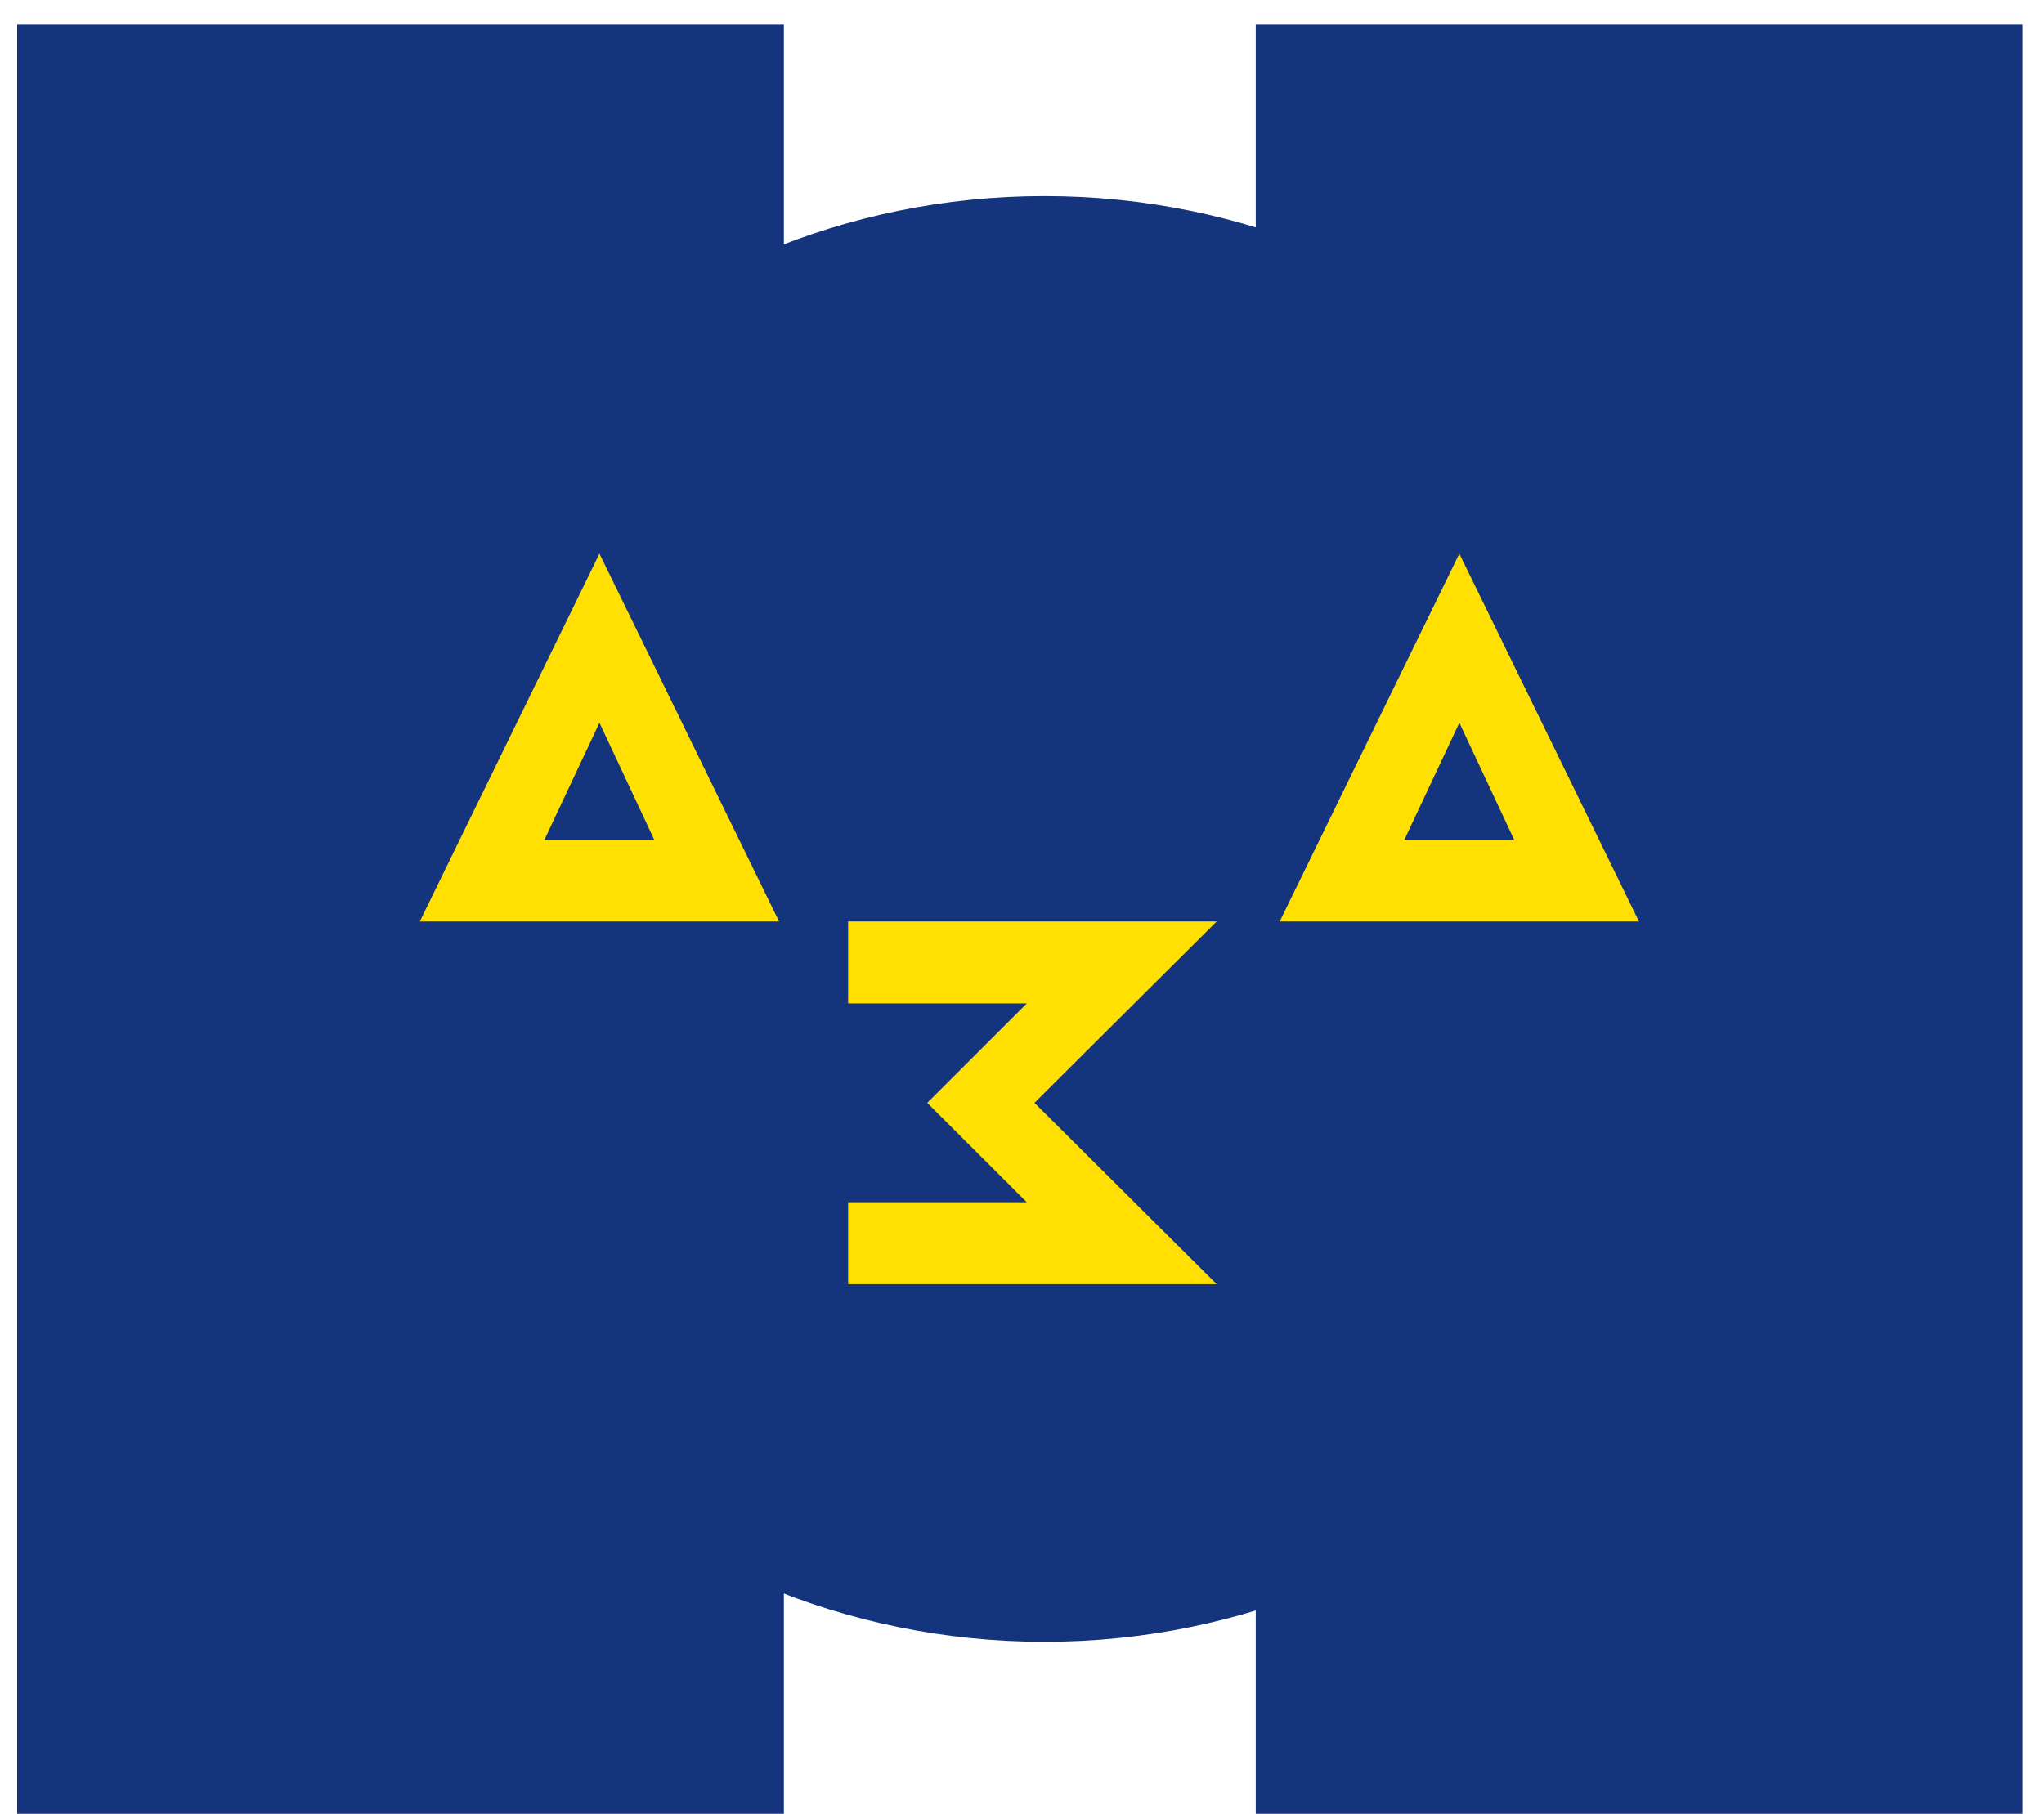
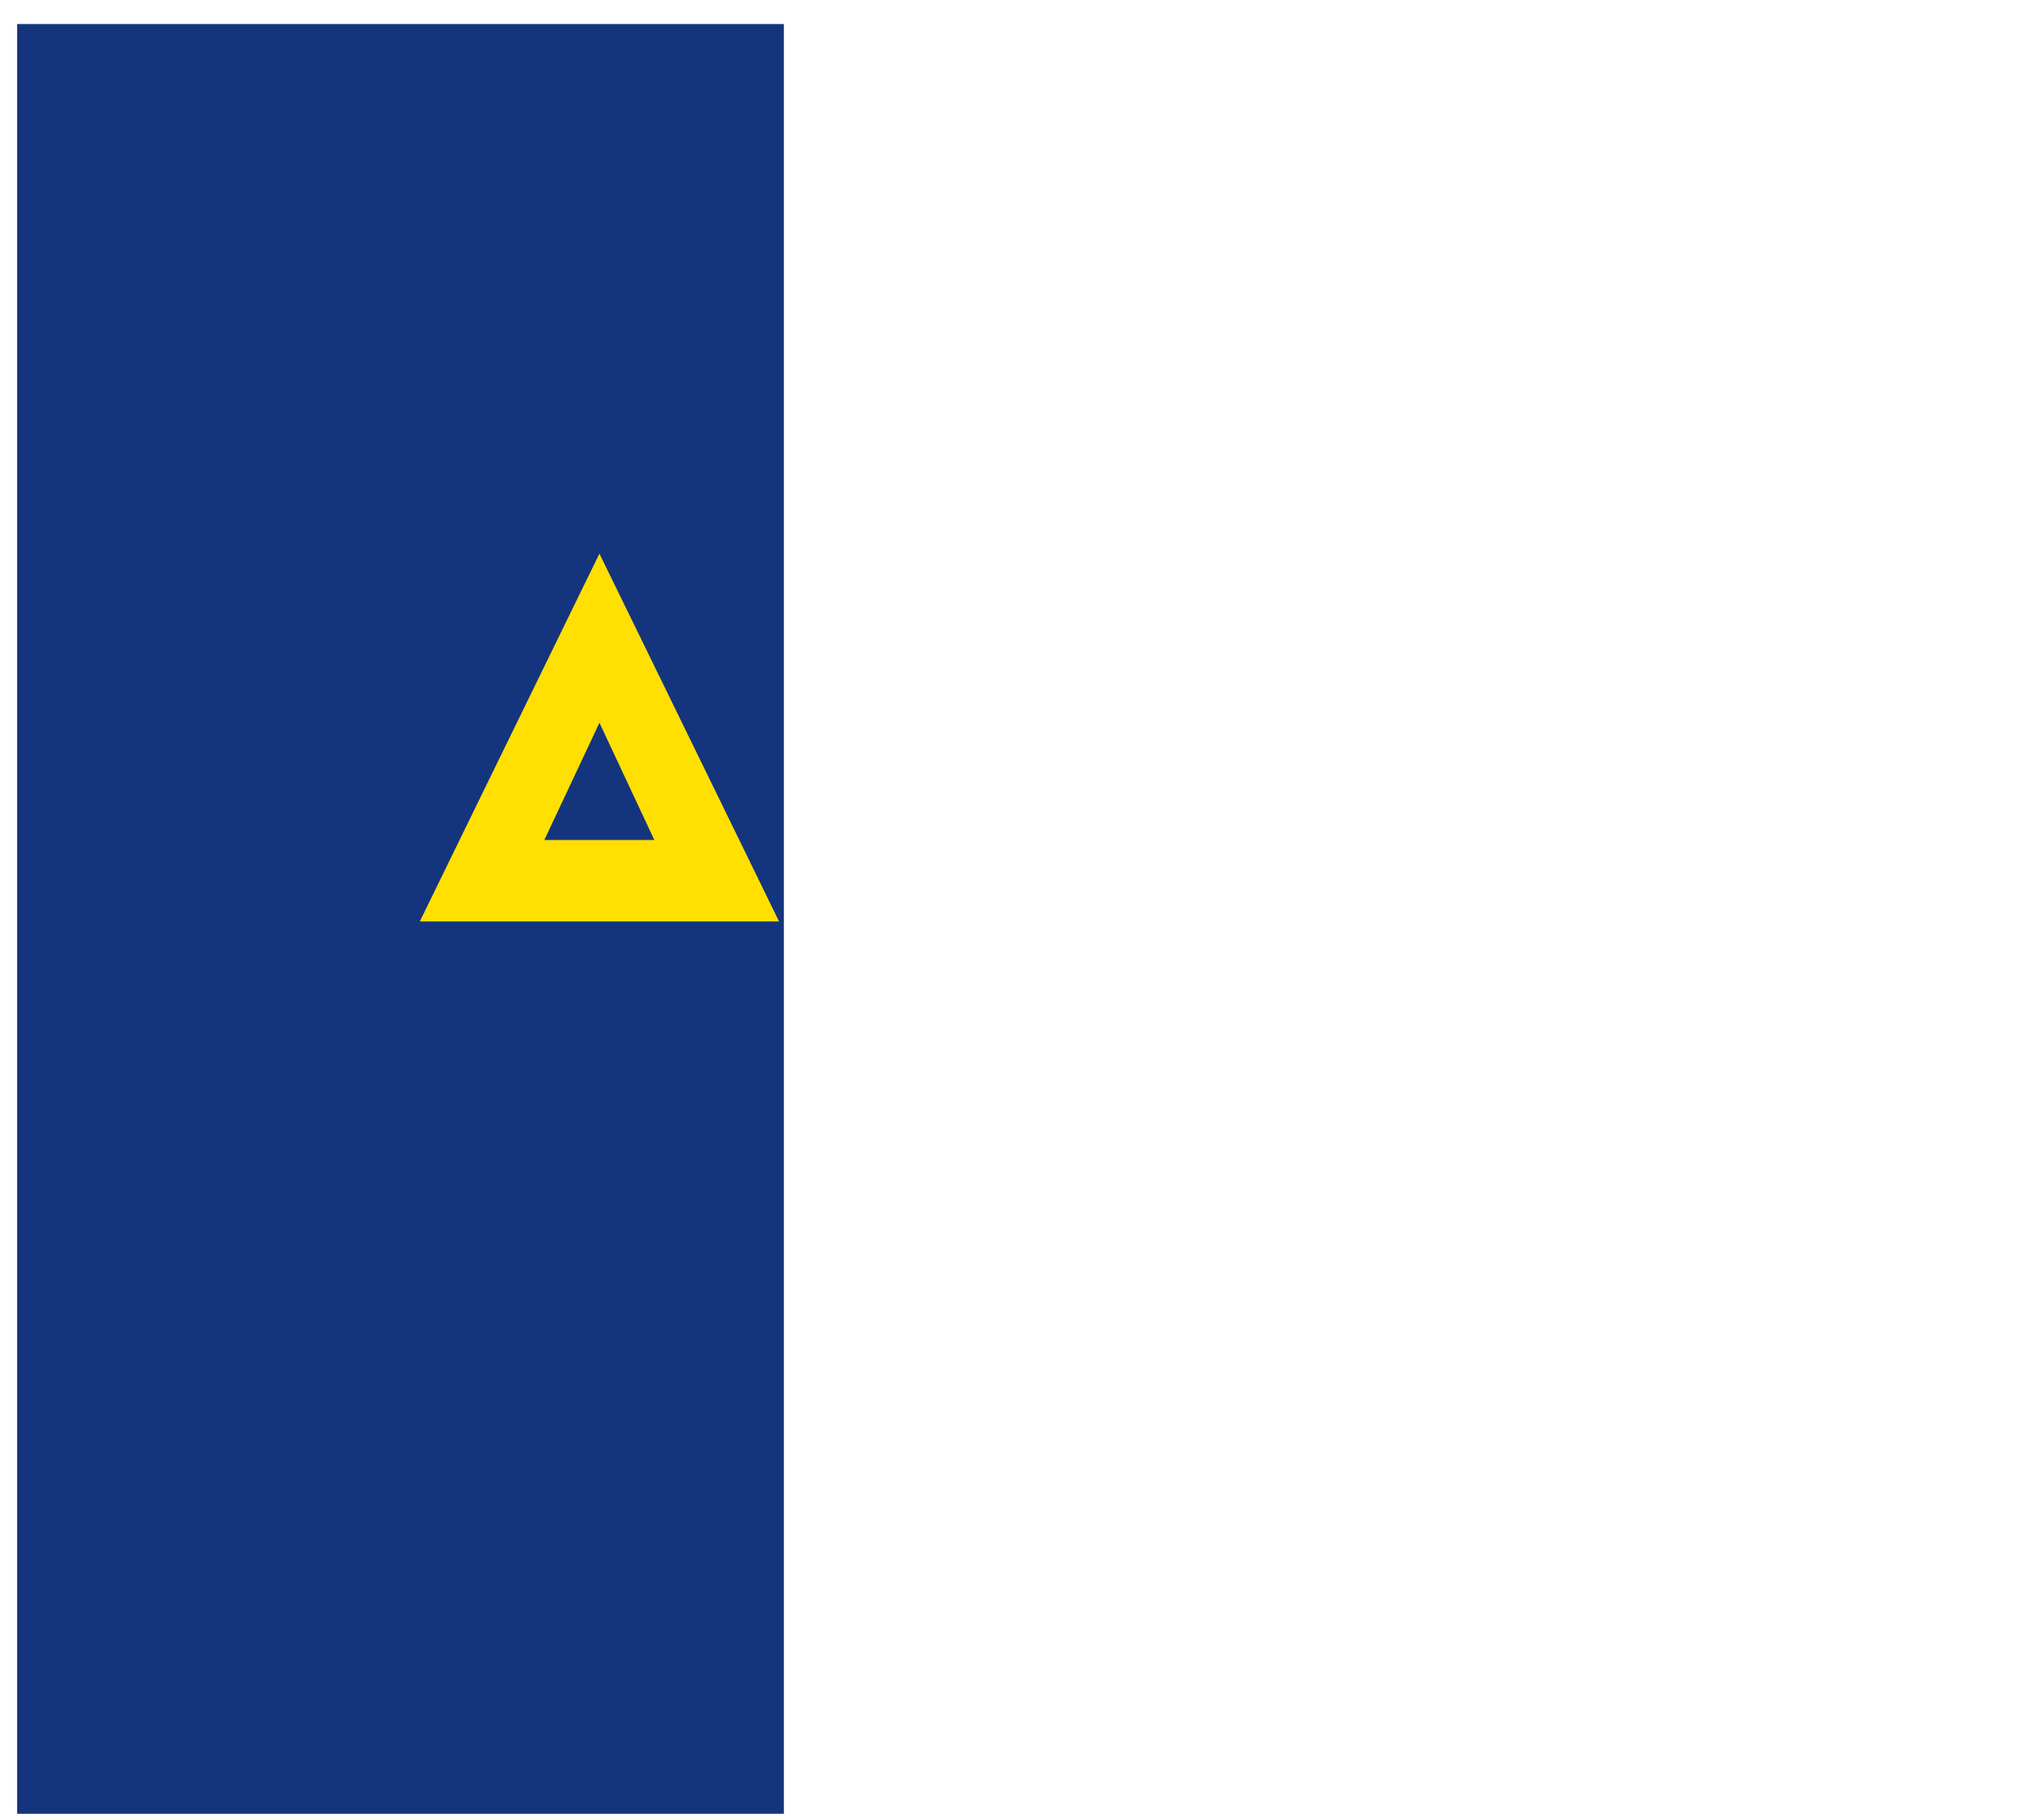
<svg xmlns="http://www.w3.org/2000/svg" width="80" height="71" viewBox="0 0 80 71" fill="none">
  <path d="M30.68 71.001L30.68 0.941L0.672 0.941L0.672 71.001H30.68Z" fill="#15347E" />
-   <path d="M79.156 71.001V0.941L49.149 0.941V71.001H79.156Z" fill="#15347E" />
-   <path d="M40.876 64.266C56.531 64.266 69.221 51.598 69.221 35.971C69.221 20.344 56.531 7.676 40.876 7.676C25.222 7.676 12.531 20.344 12.531 35.971C12.531 51.598 25.222 64.266 40.876 64.266Z" fill="#15347E" />
-   <path d="M40.488 43.171L47.62 36.07H33.195V39.279H40.187L36.29 43.171L40.187 47.061H33.195V50.269H47.62L40.488 43.171Z" fill="#FFE000" />
  <path d="M23.461 28.29L25.611 32.882H21.304L23.463 28.29H23.461ZM23.461 21.672L16.43 36.071H30.492L23.461 21.672Z" fill="#FFE000" />
-   <path d="M57.117 28.29L59.268 32.882H54.961L57.119 28.29H57.117ZM57.117 21.672L50.086 36.071H64.148L57.117 21.672Z" fill="#FFE000" />
</svg>